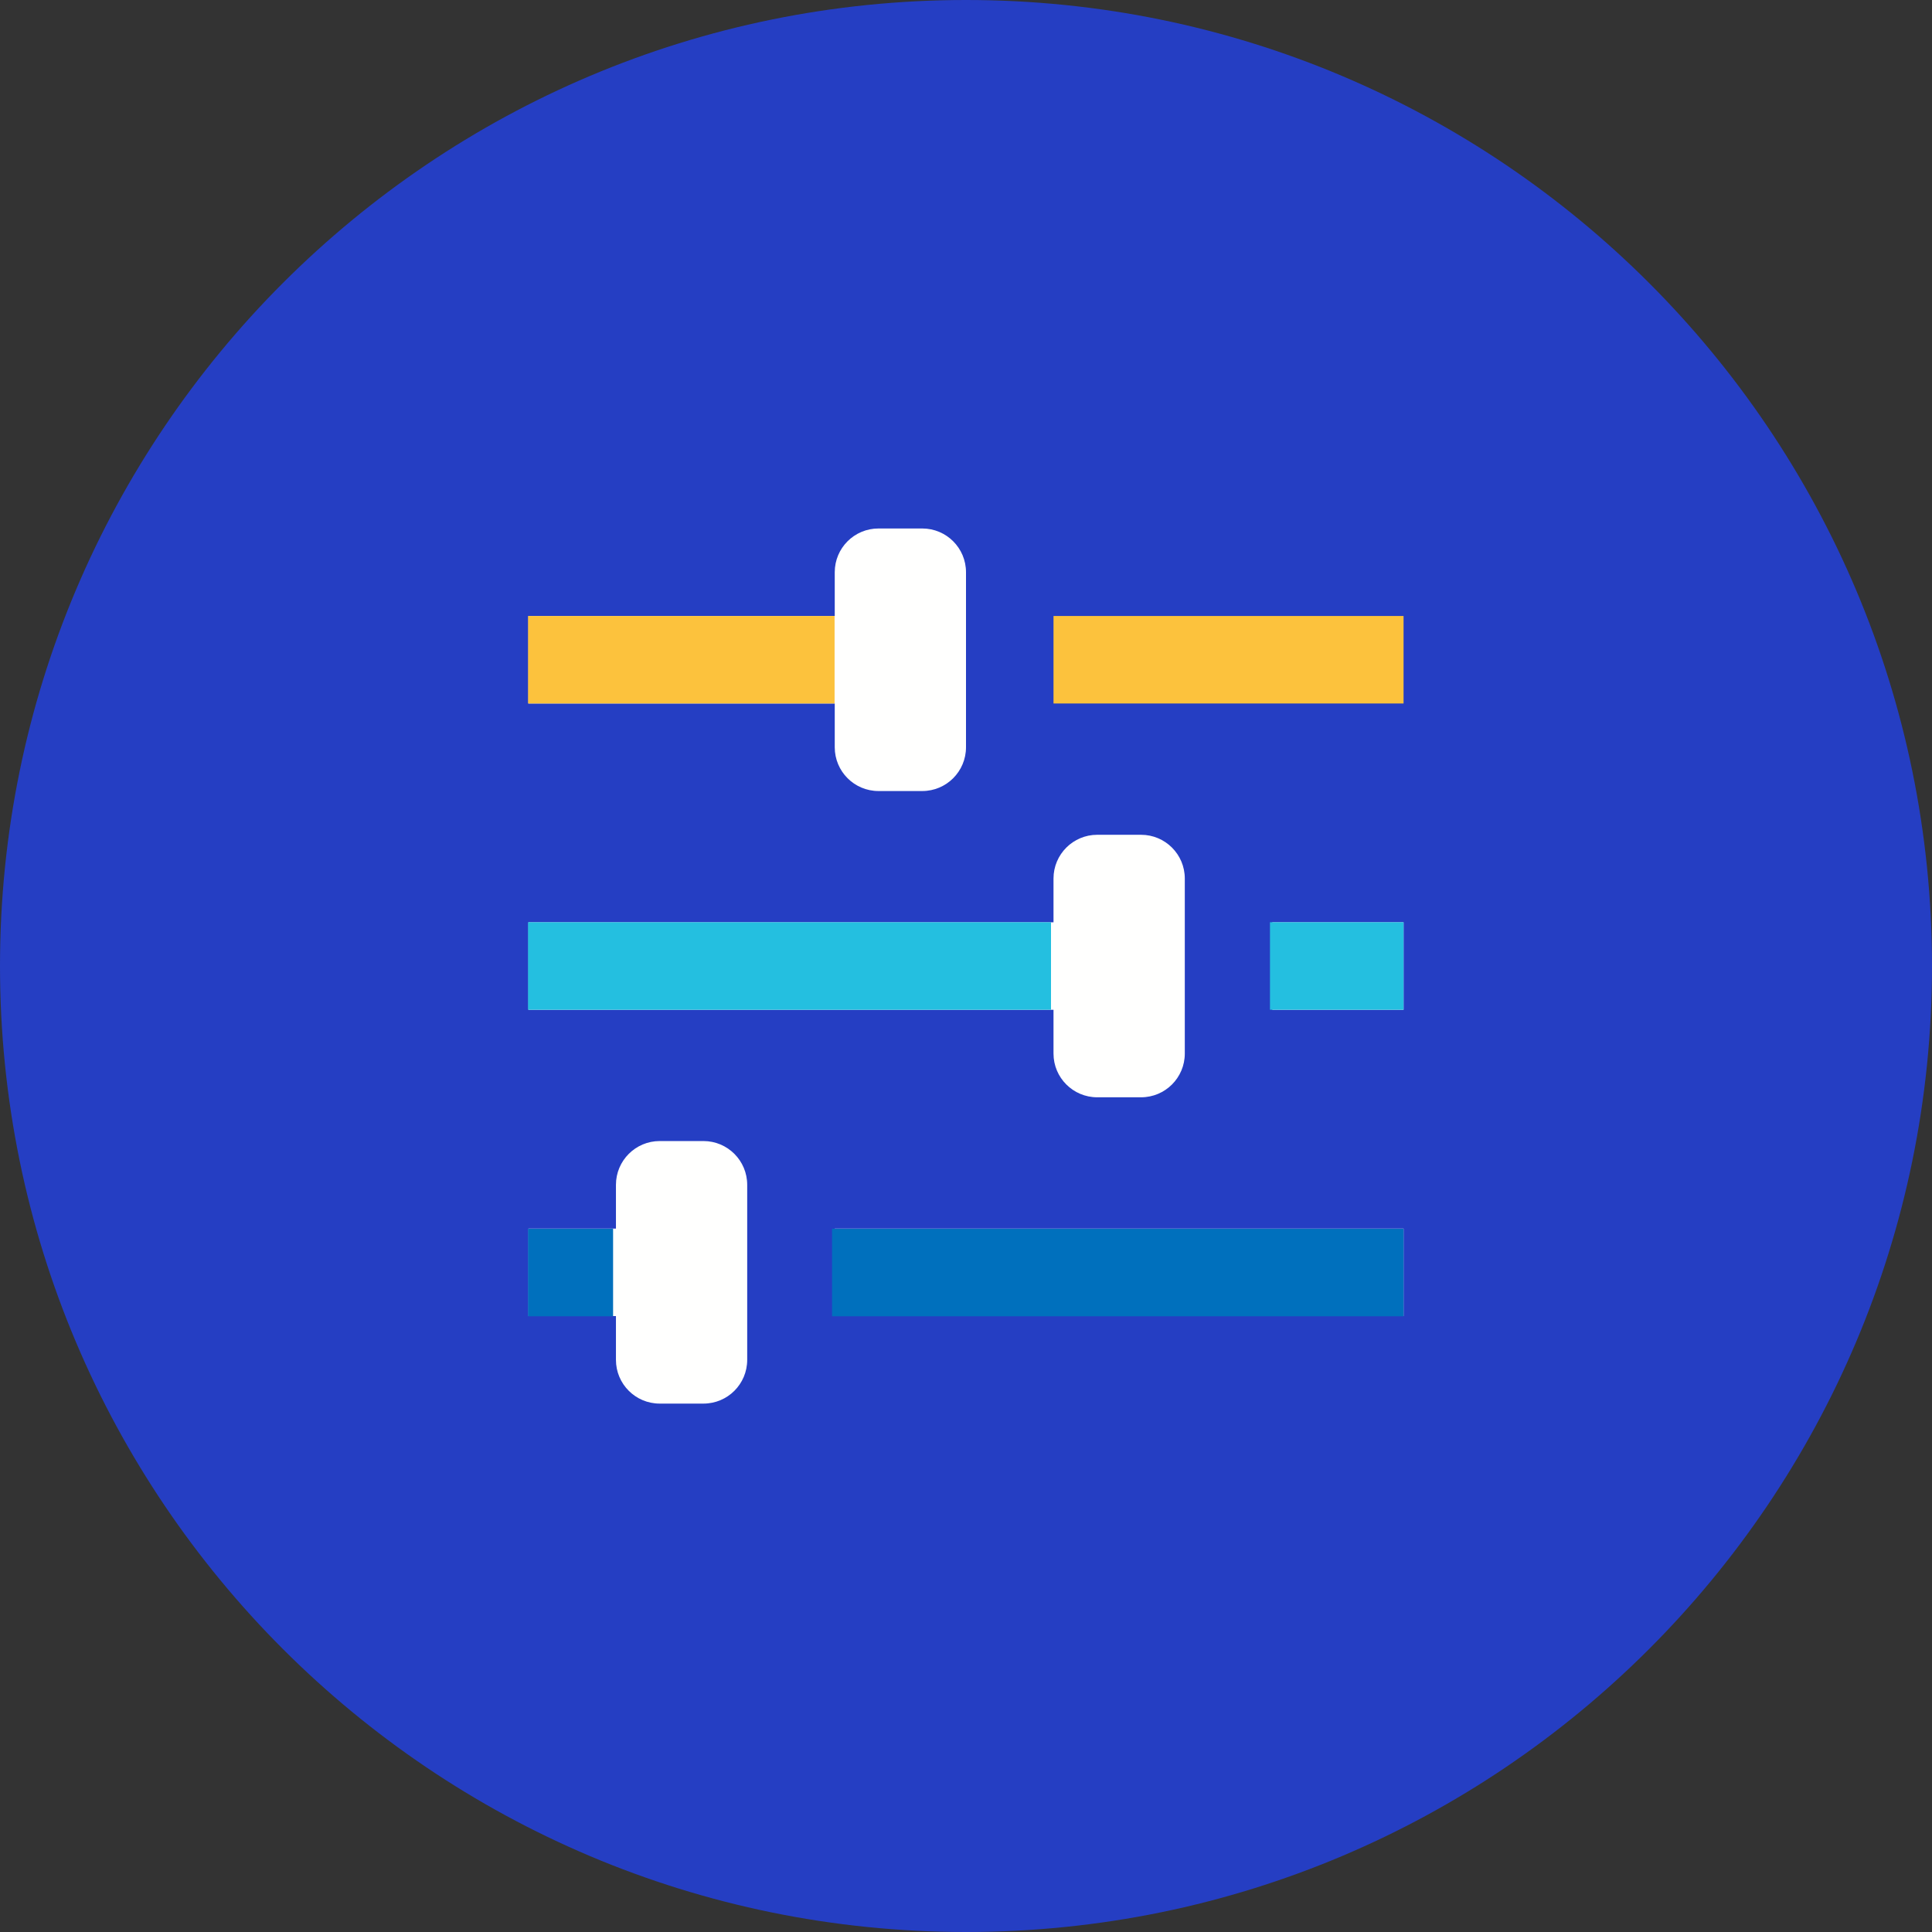
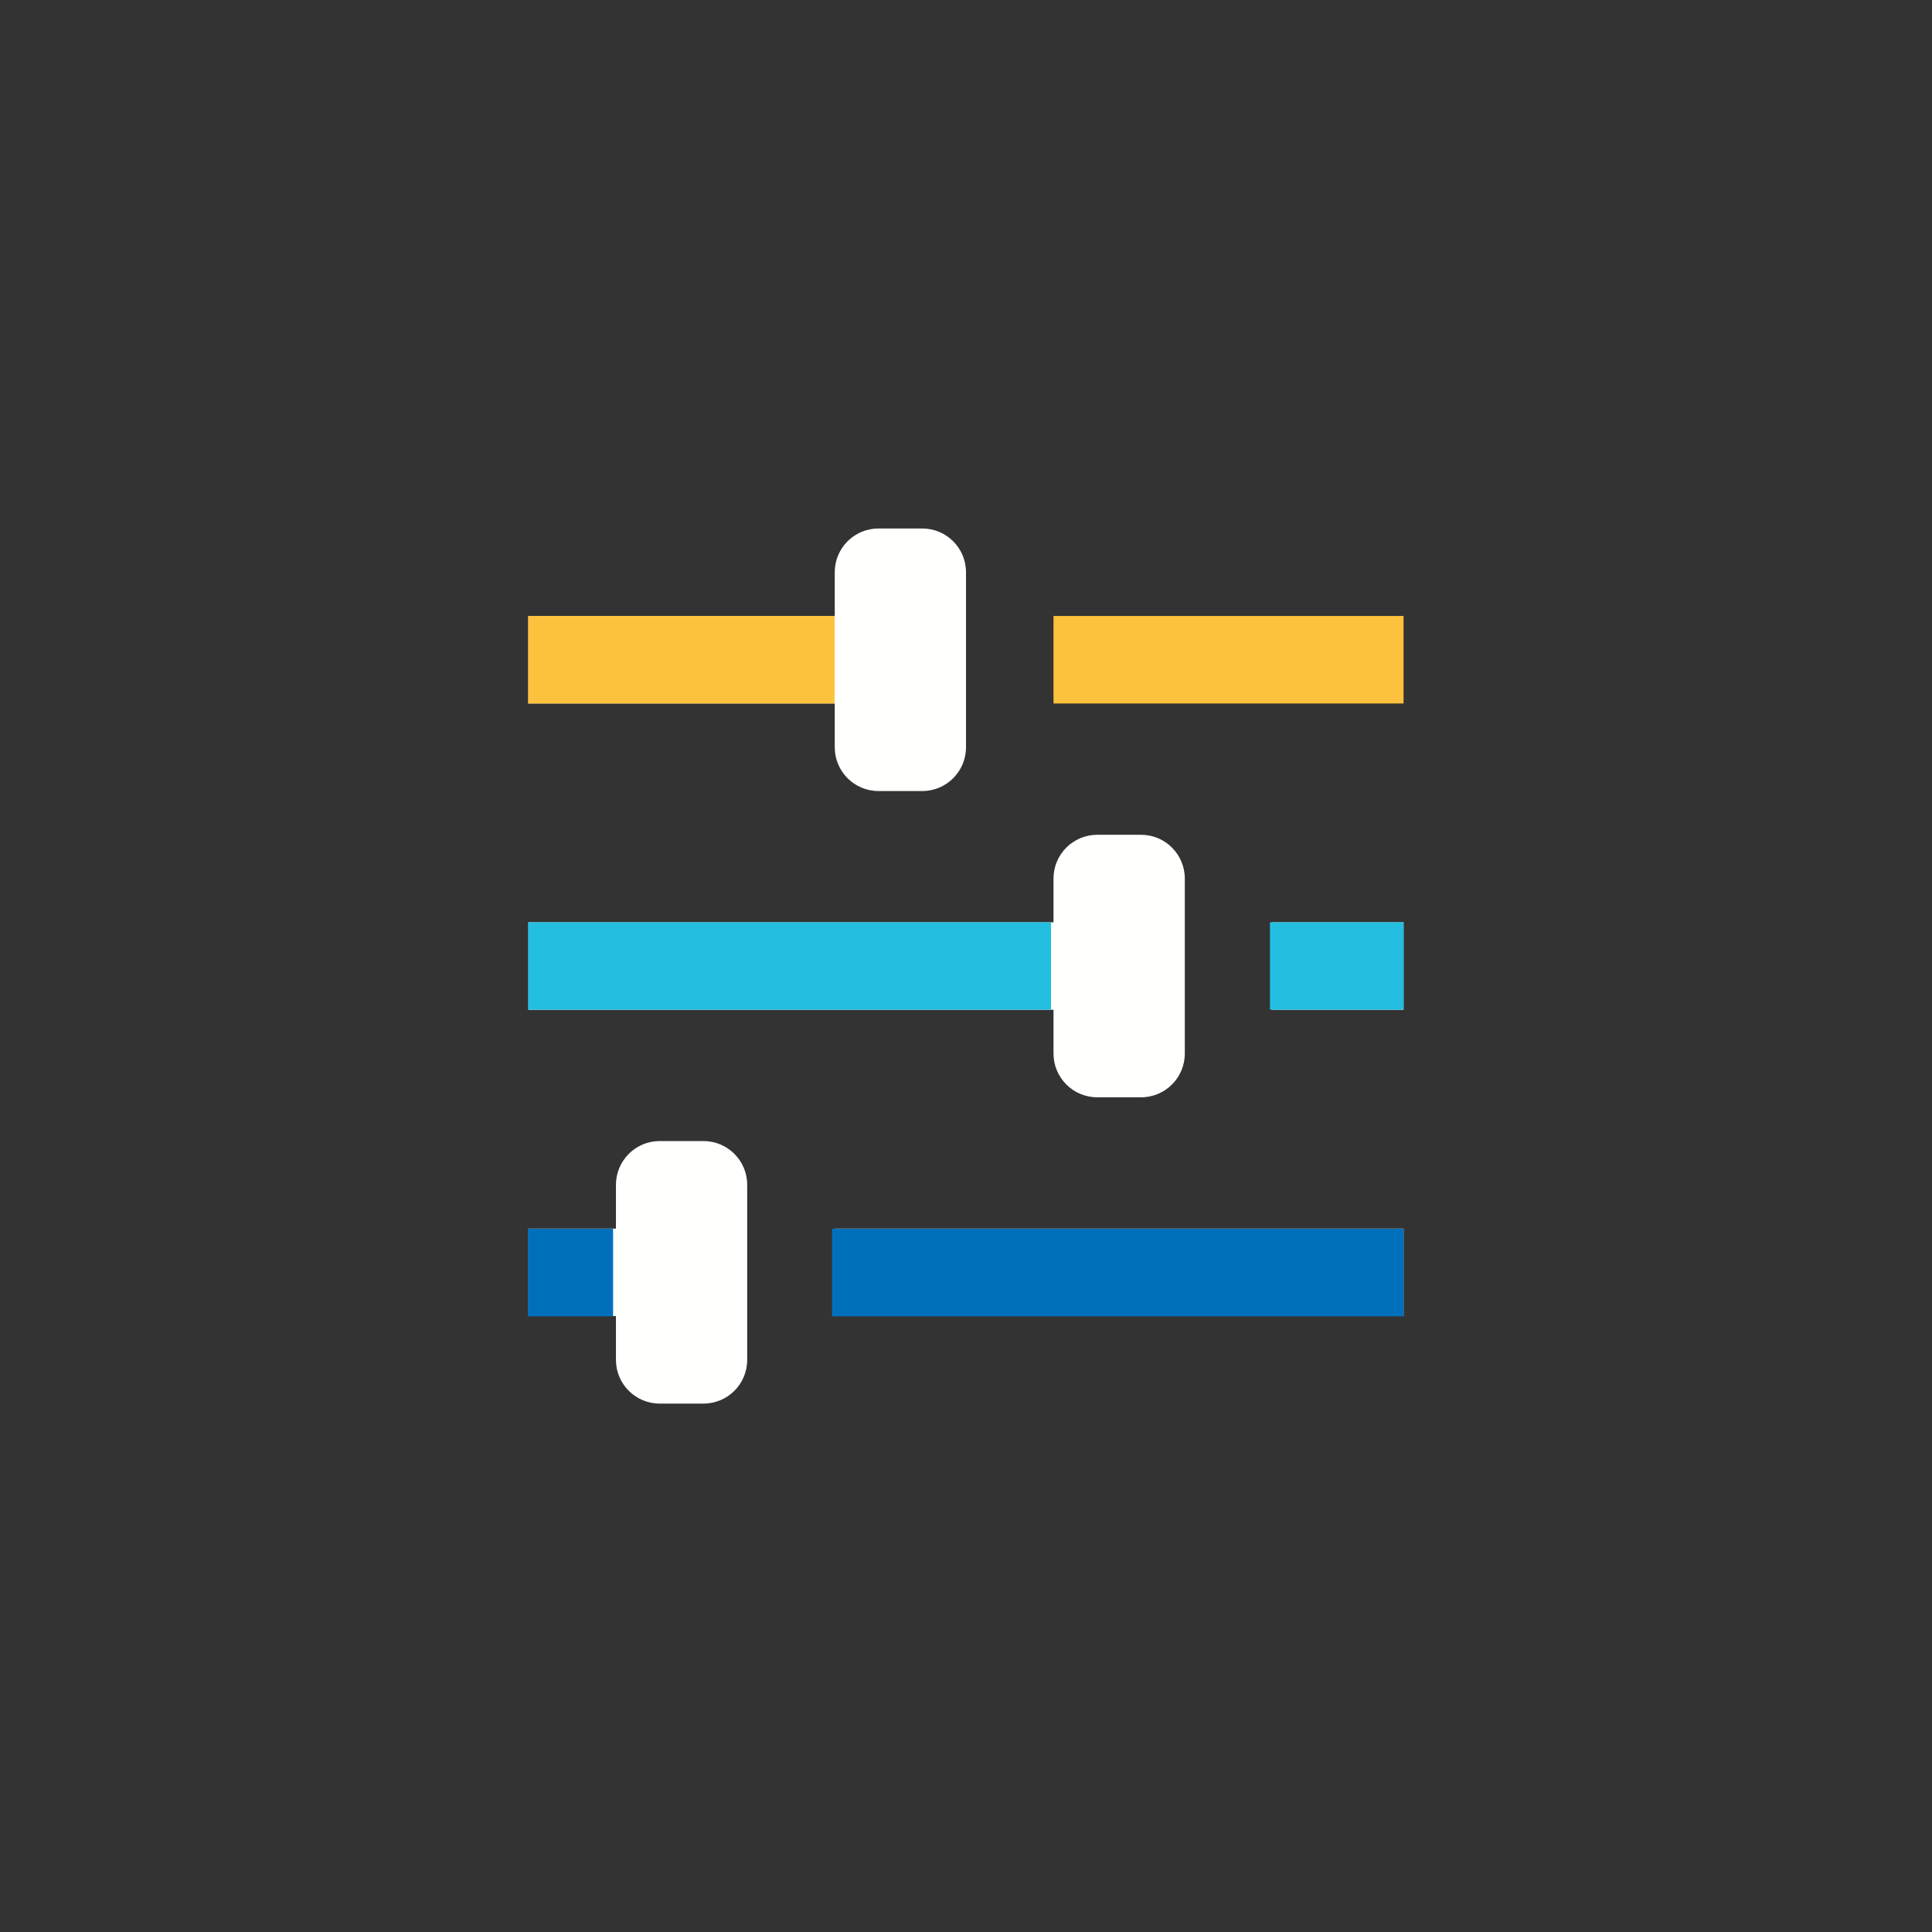
<svg xmlns="http://www.w3.org/2000/svg" width="48" height="48" viewBox="0 0 48 48" fill="none">
  <rect x="0" y="0" width="48" height="48" fill="#333333" stroke="none" />
-   <path fill-rule="evenodd" clip-rule="evenodd" d="M24 48C37.254 48 48 37.255 48 24C48 10.746 37.254 0 24 0C10.746 0 0 10.746 0 24C0 37.255 10.746 48 24 48Z" fill="#253EC3" />
  <path fill-rule="evenodd" clip-rule="evenodd" d="M21.826 13.13C21.225 13.13 20.739 13.616 20.739 14.217V15.304H13.129V17.478H20.739V18.565C20.739 19.166 21.225 19.653 21.826 19.653H22.913C23.514 19.653 24 19.166 24 18.565V14.217C24 13.616 23.514 13.13 22.913 13.13H21.826ZM27.261 20.74C26.661 20.74 26.174 21.226 26.174 21.827V22.914H13.129V25.088H26.174V26.175C26.174 26.776 26.661 27.262 27.261 27.262H28.349C28.949 27.262 29.436 26.776 29.436 26.175V21.827C29.436 21.226 28.949 20.74 28.349 20.74H27.261ZM31.61 25.088H34.871V22.914H31.61V25.088ZM16.39 28.349C15.79 28.349 15.303 28.836 15.303 29.437V30.524H13.129V32.698H15.303V33.785C15.303 34.386 15.79 34.872 16.39 34.872H17.477C18.078 34.872 18.564 34.386 18.564 33.785V29.437C18.564 28.836 18.078 28.349 17.477 28.349H16.39ZM20.739 32.698H34.871V30.524H20.739V32.698Z" fill="#FFFFFE" />
  <path fill-rule="evenodd" clip-rule="evenodd" d="M26.174 17.478H34.871V15.304H26.174V17.478Z" fill="#FCC23D" />
  <path fill-rule="evenodd" clip-rule="evenodd" d="M20.672 32.703H34.871V30.528H20.672V32.703Z" fill="#0070BD" />
  <path fill-rule="evenodd" clip-rule="evenodd" d="M31.552 25.087H34.871V22.913H31.552V25.087Z" fill="#24BFE0" />
  <path fill-rule="evenodd" clip-rule="evenodd" d="M13.12 17.478H20.735V15.304H13.12V17.478Z" fill="#FCC23D" />
  <path fill-rule="evenodd" clip-rule="evenodd" d="M13.12 32.703H15.232V30.528H13.12V32.703Z" fill="#0070BD" />
  <path fill-rule="evenodd" clip-rule="evenodd" d="M13.12 25.087H26.112V22.913H13.12V25.087Z" fill="#24BFE0" />
</svg>